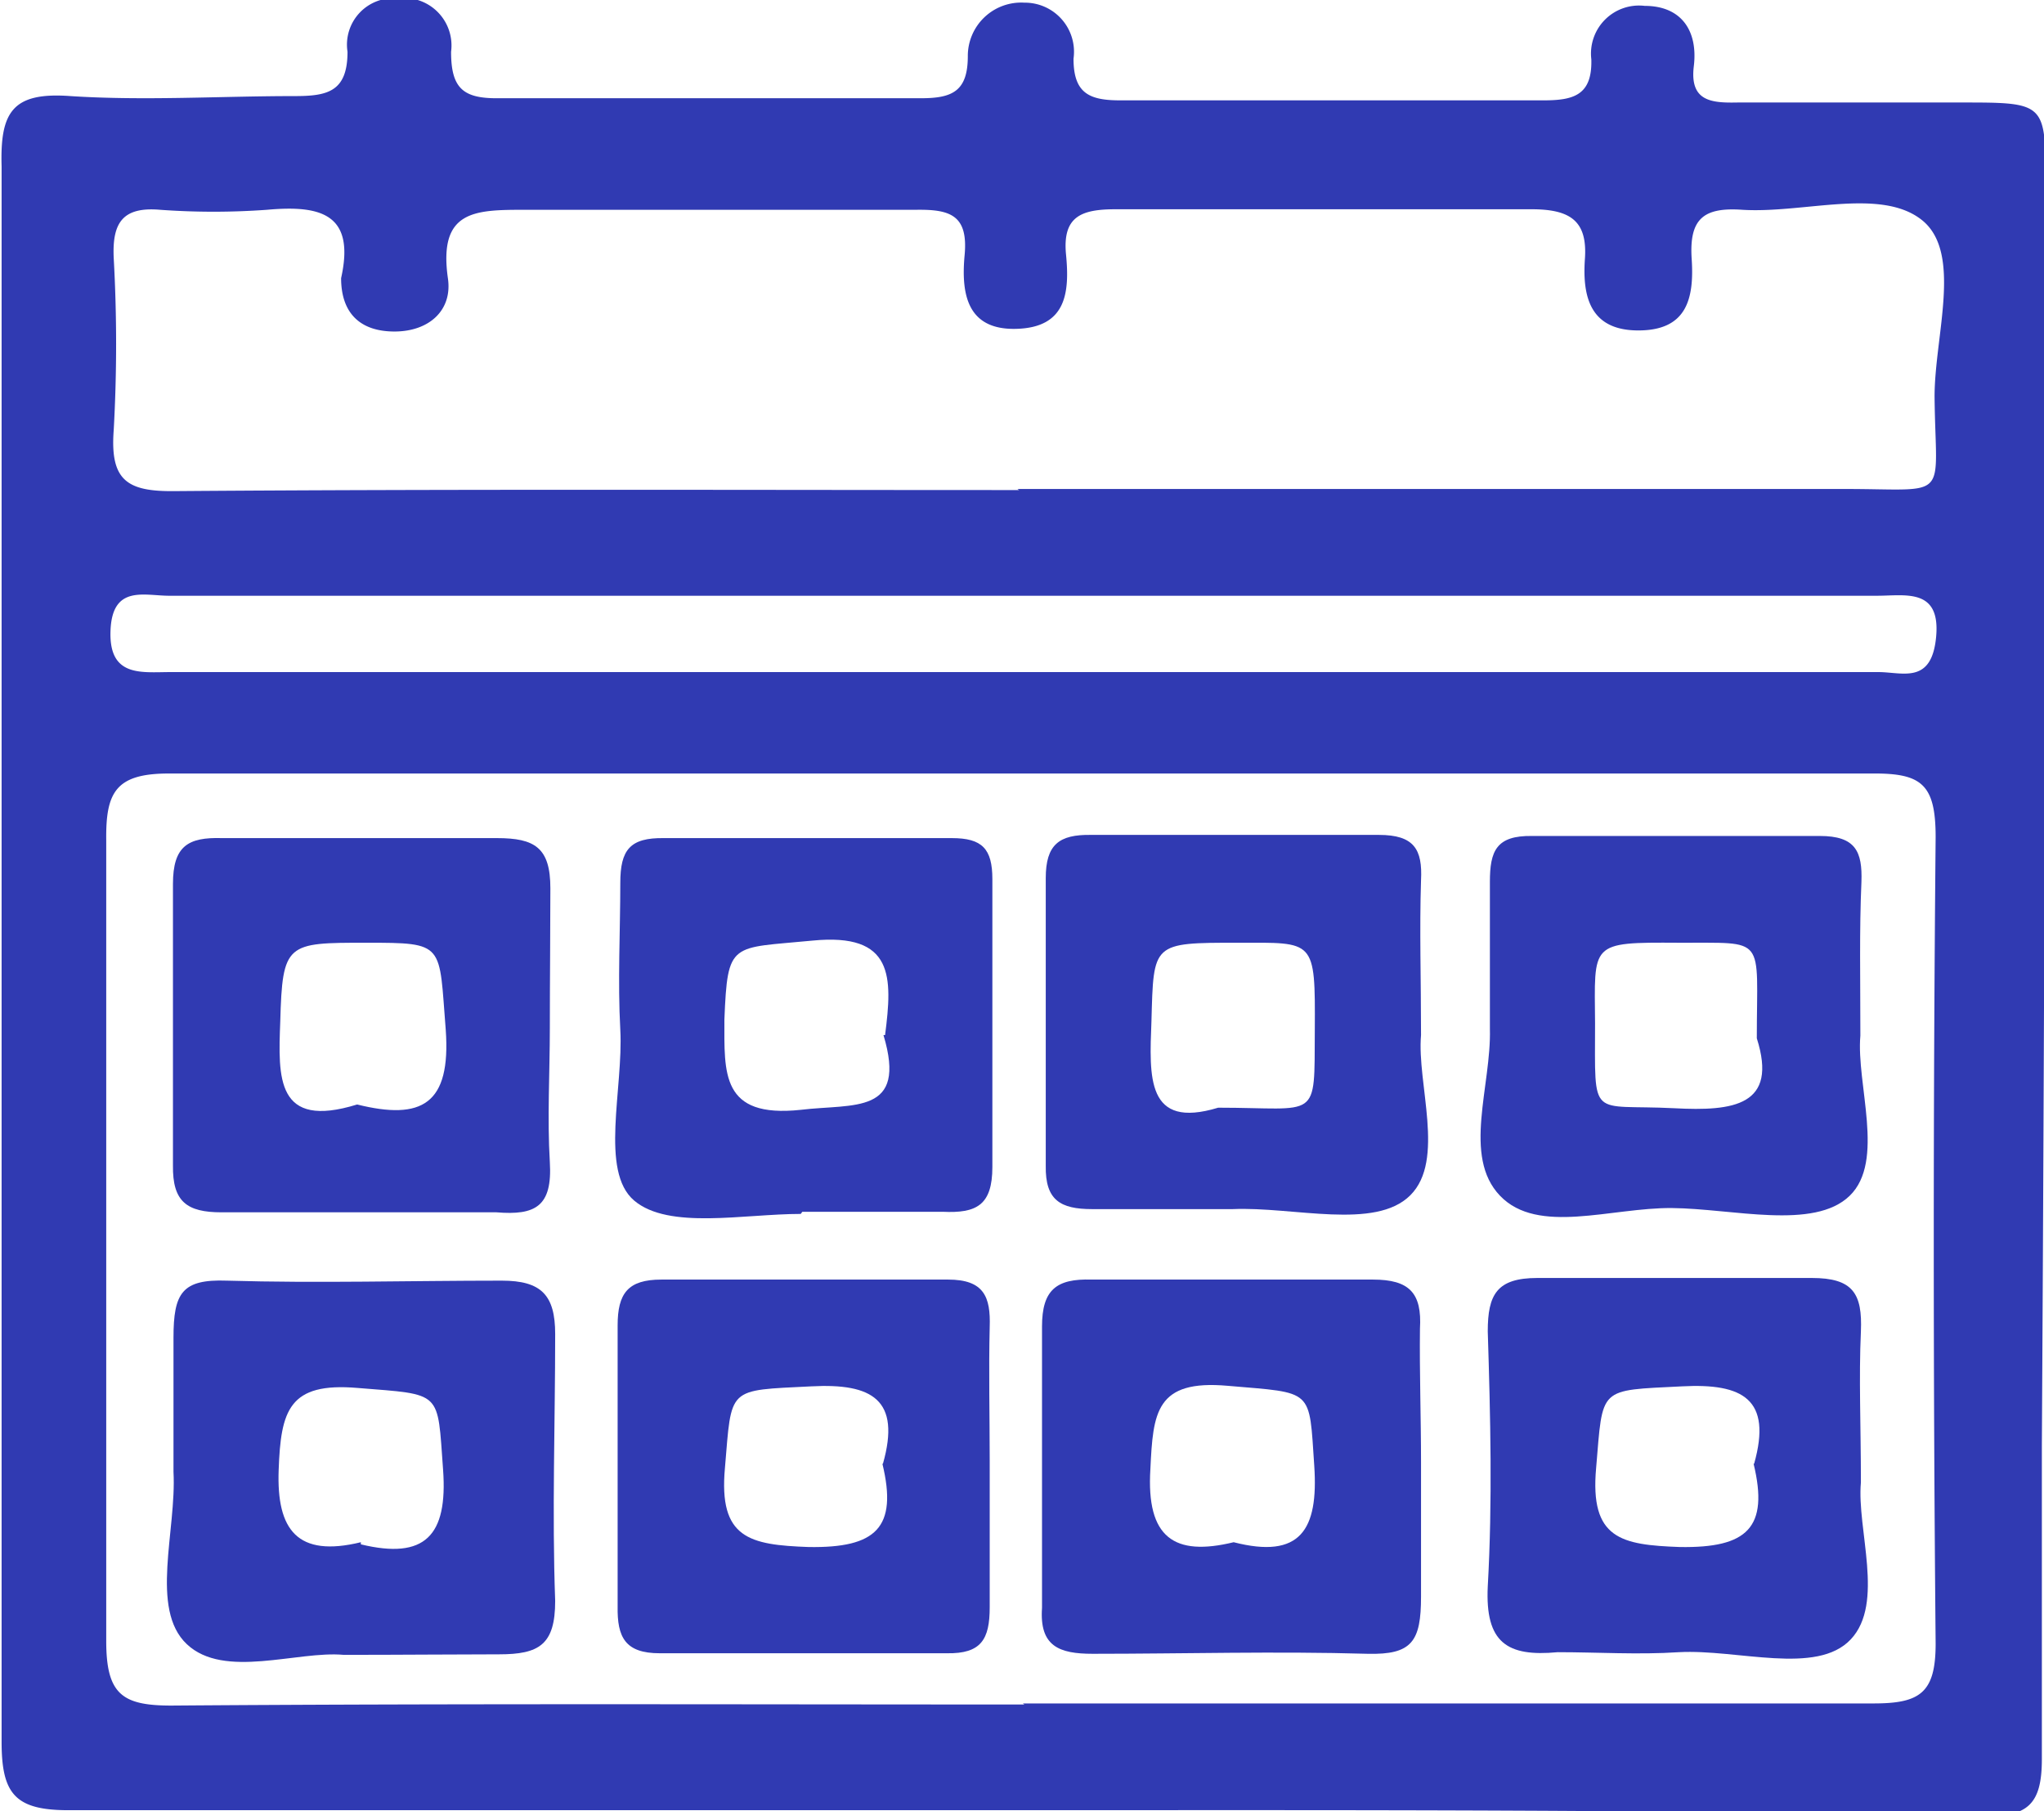
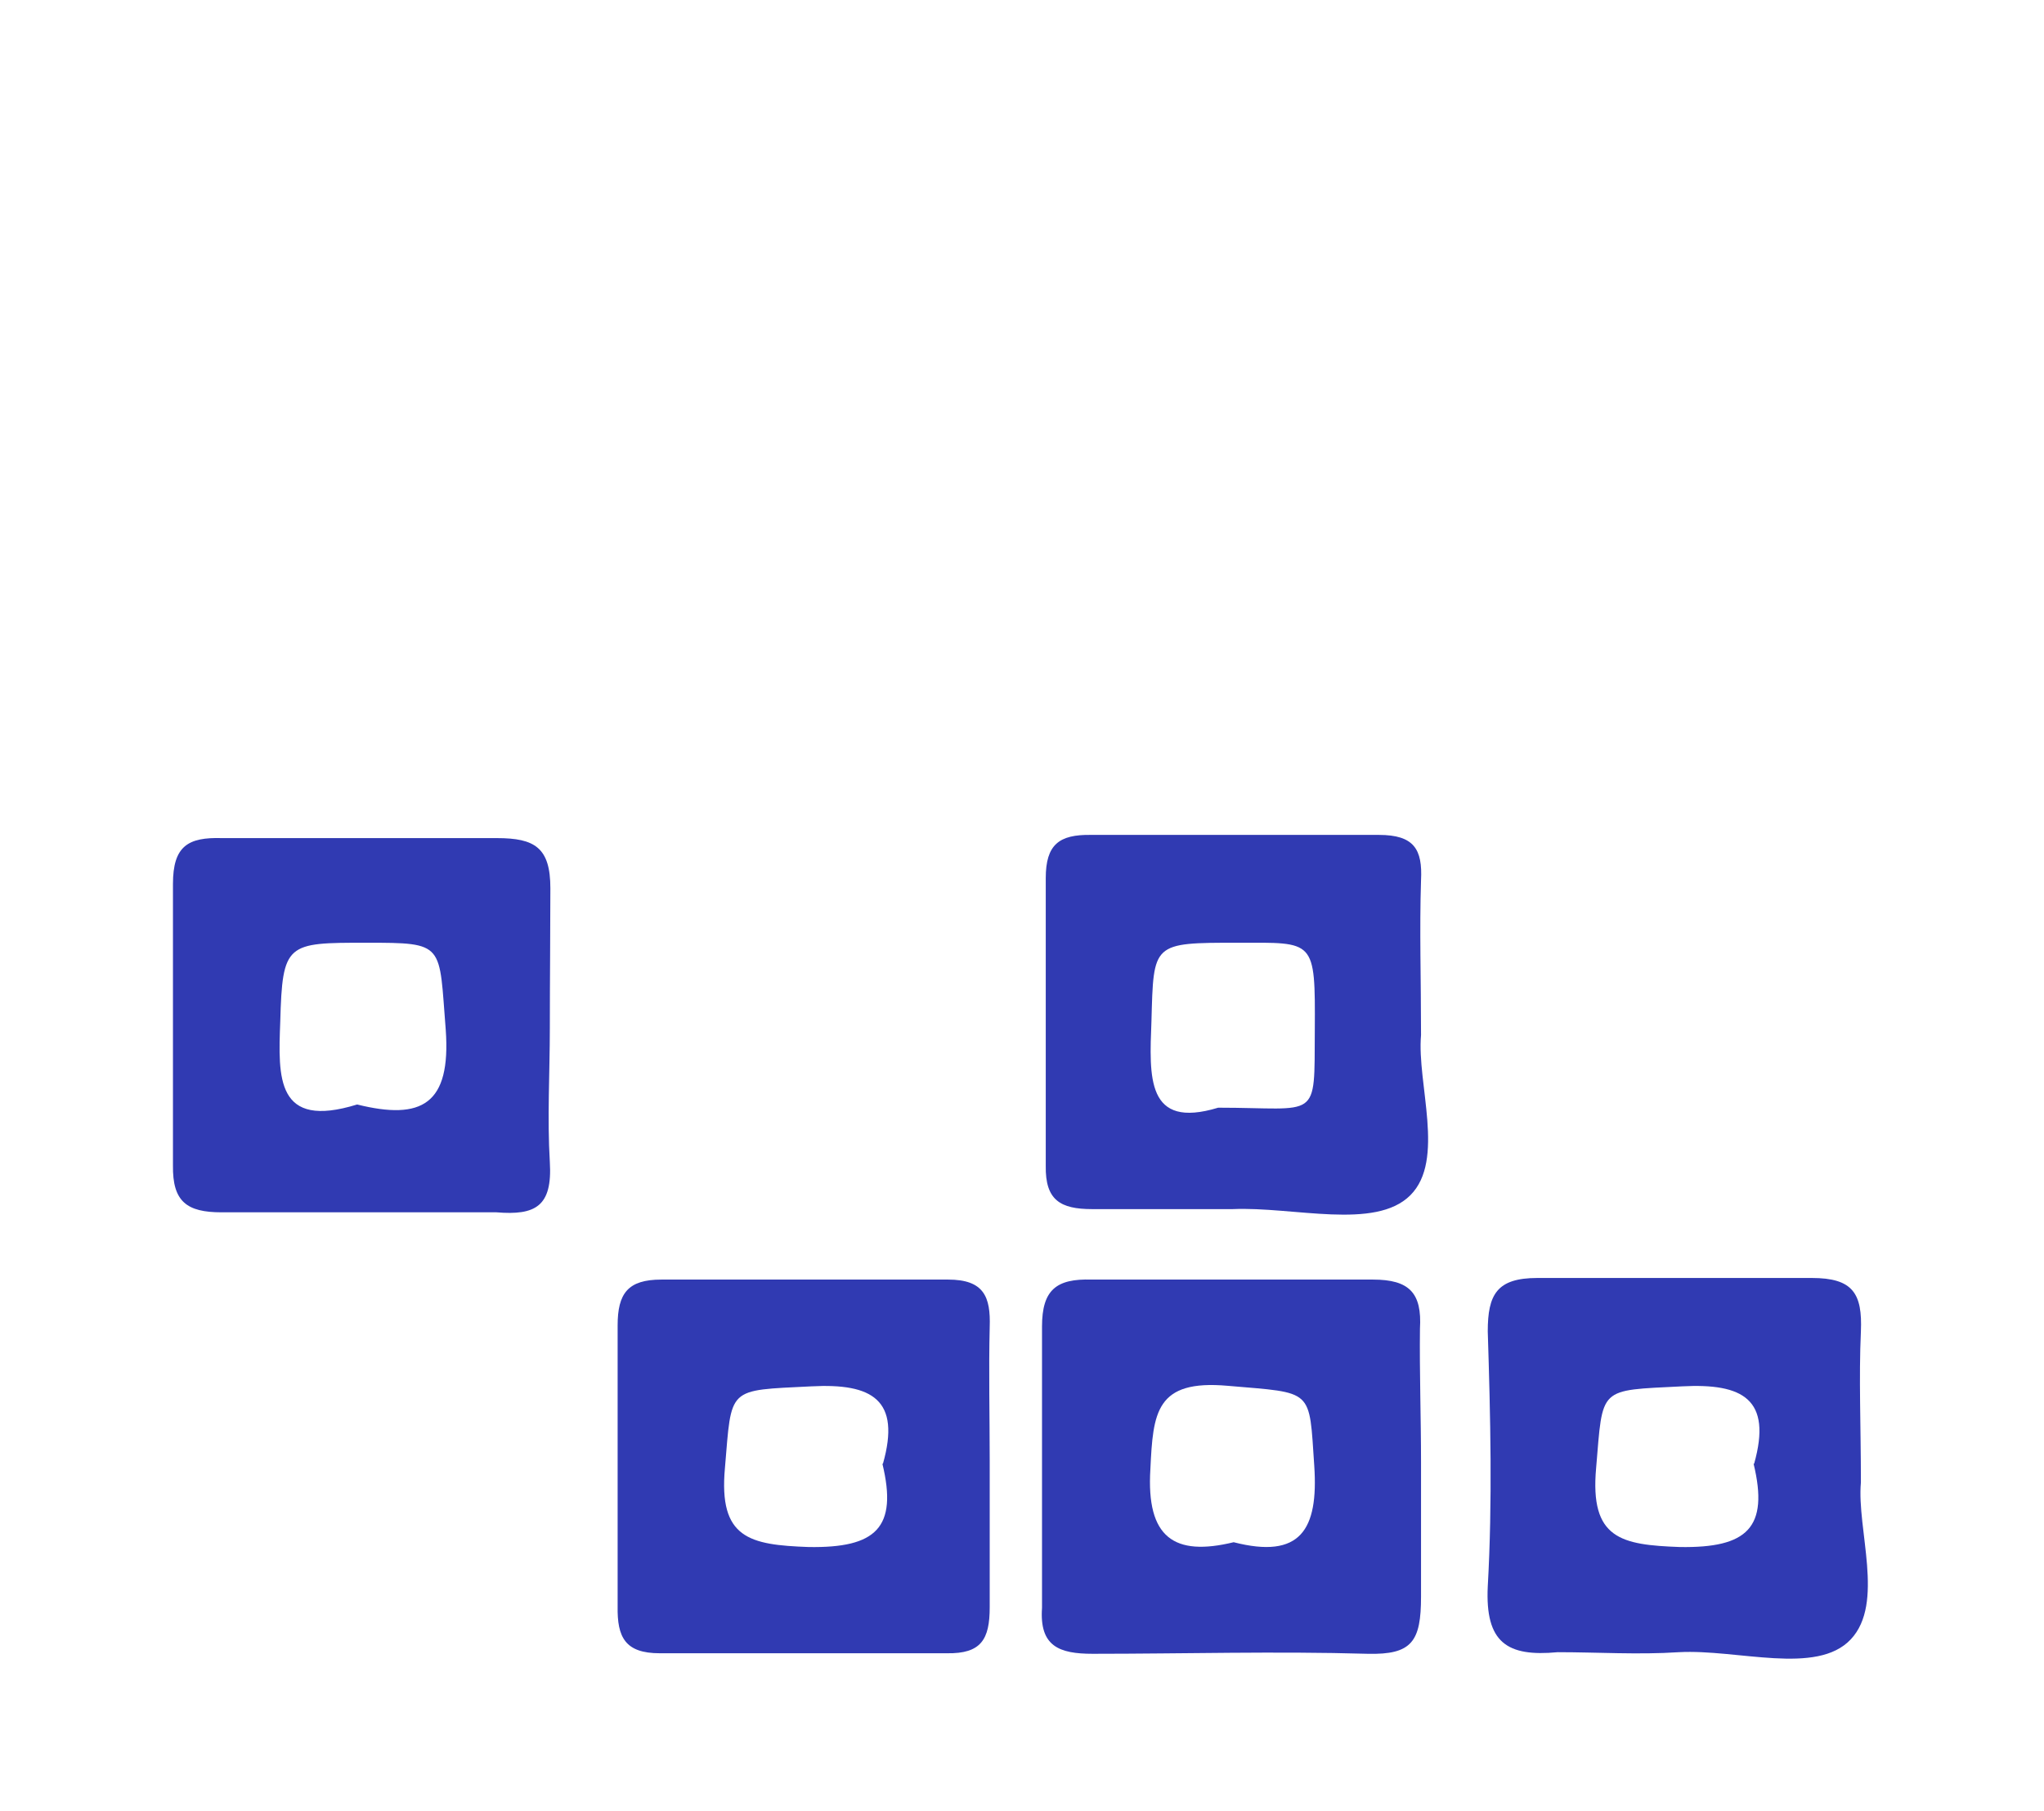
<svg xmlns="http://www.w3.org/2000/svg" viewBox="0 0 38.29 33.93">
  <defs>
    <style>.cls-1{fill:#303ab2;}</style>
  </defs>
  <title>season</title>
  <g id="Layer_2" data-name="Layer 2">
    <g id="Layer_1-2" data-name="Layer 1">
-       <path class="cls-1" d="M19.16,33.91c-6,0-11.92,0-17.88,0-1,0-1.25-.31-1.25-1.28q0-14.76,0-29.51C0,2.1.23,1.72,1.32,1.8c1.39.09,2.8,0,4.19,0,.61,0,1-.07,1-.83a.87.87,0,0,1,.94-1,.89.89,0,0,1,1,1c0,.69.23.88.9.87,2.63,0,5.27,0,7.91,0,.59,0,.87-.14.87-.79a1,1,0,0,1,1.06-1,.92.92,0,0,1,.92,1.05c0,.66.31.78.88.78q4,0,7.92,0c.56,0,.92-.09.9-.77a.9.9,0,0,1,1-1c.69,0,1,.47.92,1.13s.33.69.82.68c1.39,0,2.79,0,4.19,0,1.58,0,1.58,0,1.58,1.53q0,11.81-.07,23.62c0,2,0,3.92,0,5.88,0,.85-.26,1.08-1.09,1.08C31.15,33.89,25.15,33.91,19.16,33.91Zm0-2c5.31,0,10.63,0,15.94,0,.87,0,1.16-.2,1.16-1.12q-.07-7.56,0-15.11c0-1-.27-1.2-1.21-1.19q-15.94,0-31.89,0c-1,0-1.18.36-1.17,1.25,0,5,0,10,0,15,0,1,.3,1.21,1.22,1.21C8.56,31.91,13.87,31.93,19.19,31.93Zm-.1-22.75H34.56c2,0,1.7.25,1.68-1.73,0-1.14.53-2.7-.24-3.31S33.79,4,32.64,3.93c-.72-.05-1,.16-.95.92s-.1,1.34-1,1.34-1.05-.63-1-1.34-.27-.93-1-.93c-2.6,0-5.2,0-7.79,0-.64,0-1,.13-.93.85s0,1.36-.92,1.39S18,5.53,18.07,4.78s-.27-.86-.91-.85c-2.44,0-4.88,0-7.31,0-.95,0-1.64,0-1.46,1.28.09.6-.35,1-1,1s-1-.35-1-1C6.66,4,6,3.84,5,3.93a13.89,13.89,0,0,1-2,0c-.7-.06-.9.24-.87.9a29,29,0,0,1,0,3.23C2.06,9,2.38,9.21,3.27,9.2,8.54,9.16,13.82,9.18,19.09,9.18Zm.14,2H3.17c-.47,0-1.07-.21-1.1.66s.58.77,1.12.77h32c.45,0,1,.24,1.08-.67s-.58-.76-1.11-.76Z" />
-       <path class="cls-1" d="M6.44,31c-.87-.08-2.24.46-2.94-.2s-.19-2.13-.25-3.23c0-.83,0-1.67,0-2.51s.16-1.1,1-1.07c1.71.05,3.43,0,5.15,0,.74,0,1,.27,1,1,0,1.67-.06,3.35,0,5,0,.82-.3,1-1.05,1S7.51,31,6.44,31Zm.32-2.07c1.2.29,1.63-.16,1.54-1.4-.11-1.49,0-1.4-1.6-1.53-1.29-.11-1.44.42-1.48,1.54S5.57,29.18,6.76,28.89Z" />
      <path class="cls-1" d="M26.62,27.39c0,.84,0,1.68,0,2.52s-.17,1.09-1,1.07c-1.72-.05-3.43,0-5.15,0-.63,0-1-.14-.95-.86,0-1.75,0-3.51,0-5.27,0-.69.27-.9.93-.88,1.75,0,3.51,0,5.27,0,.68,0,.92.25.88.92C26.59,25.71,26.62,26.55,26.62,27.39Zm-3.51,1.5c1.25.32,1.59-.23,1.51-1.43-.1-1.46,0-1.36-1.62-1.5-1.35-.12-1.4.5-1.45,1.56C21.47,28.81,22,29.16,23.11,28.89Z" />
      <path class="cls-1" d="M18.54,27.36c0,.91,0,1.83,0,2.75,0,.6-.16.87-.8.86-1.79,0-3.59,0-5.38,0-.65,0-.8-.3-.79-.88,0-1.75,0-3.5,0-5.26,0-.6.19-.86.82-.86q2.68,0,5.37,0c.67,0,.8.32.78.89C18.52,25.68,18.54,26.52,18.54,27.36Zm-2,.06c.34-1.2-.2-1.51-1.34-1.45-1.59.08-1.49,0-1.62,1.53-.12,1.32.46,1.44,1.57,1.48C16.41,29,16.82,28.62,16.53,27.42Z" />
      <path class="cls-1" d="M34.86,27.77c-.08.88.45,2.26-.19,2.94s-2.12.18-3.22.24c-.76.05-1.52,0-2.27,0-.95.09-1.36-.18-1.31-1.23.09-1.59.05-3.19,0-4.78,0-.69.17-1,.93-1,1.71,0,3.42,0,5.14,0,.77,0,.95.29.92,1C34.82,25.82,34.86,26.7,34.86,27.77Zm-2-.35c.34-1.21-.21-1.51-1.35-1.45-1.58.08-1.48,0-1.61,1.53-.12,1.33.47,1.44,1.57,1.48C32.73,29,33.14,28.62,32.85,27.42Z" />
      <path class="cls-1" d="M10.3,19.26c0,.84-.05,1.68,0,2.51s-.27,1-1,.94c-1.71,0-3.43,0-5.15,0-.65,0-.92-.2-.91-.88,0-1.76,0-3.52,0-5.27,0-.71.28-.88.92-.86,1.72,0,3.44,0,5.15,0,.71,0,1,.18,1,.94S10.3,18.38,10.3,19.26ZM6.69,20.69c1.21.3,1.76,0,1.66-1.4-.13-1.62,0-1.63-1.49-1.63s-1.57,0-1.61,1.48C5.21,20.19,5.17,21.16,6.69,20.69Z" />
      <path class="cls-1" d="M26.62,19.39c-.08.91.46,2.34-.2,3s-2.19.21-3.33.26c-.88,0-1.76,0-2.63,0-.6,0-.88-.17-.87-.81,0-1.8,0-3.59,0-5.39,0-.63.25-.82.85-.81,1.8,0,3.59,0,5.39,0,.66,0,.82.27.79.85C26.59,17.43,26.62,18.31,26.62,19.39Zm-3.8,1.36c1.9,0,1.8.27,1.81-1.45s0-1.64-1.44-1.64c-1.61,0-1.58,0-1.62,1.47C21.53,20.18,21.47,21.16,22.82,20.75Z" />
-       <path class="cls-1" d="M15,22.74c-1.07,0-2.47.3-3.12-.25s-.2-2.1-.26-3.2c-.05-.91,0-1.84,0-2.75,0-.62.18-.85.82-.84,1.8,0,3.59,0,5.39,0,.57,0,.76.2.76.77,0,1.79,0,3.59,0,5.39,0,.72-.3.87-.93.84-.88,0-1.76,0-2.63,0Zm1.58-3.35c.14-1.09.17-1.92-1.36-1.77s-1.59,0-1.65,1.48c0,1-.07,1.85,1.43,1.69C16,20.67,17,20.89,16.55,19.39Z" />
-       <path class="cls-1" d="M34.85,19.4c-.08.91.47,2.35-.2,3s-2.19.24-3.33.23-2.51.51-3.22-.23-.16-2.06-.19-3.13c0-.91,0-1.83,0-2.75,0-.58.12-.87.79-.86,1.79,0,3.59,0,5.39,0,.67,0,.8.29.78.86C34.83,17.44,34.85,18.32,34.85,19.4Zm-1.94.05c0-1.95.2-1.78-1.47-1.79s-1.57,0-1.56,1.51c0,1.84-.11,1.51,1.48,1.59C32.48,20.82,33.31,20.71,32.91,19.45Z" />
    </g>
  </g>
</svg>